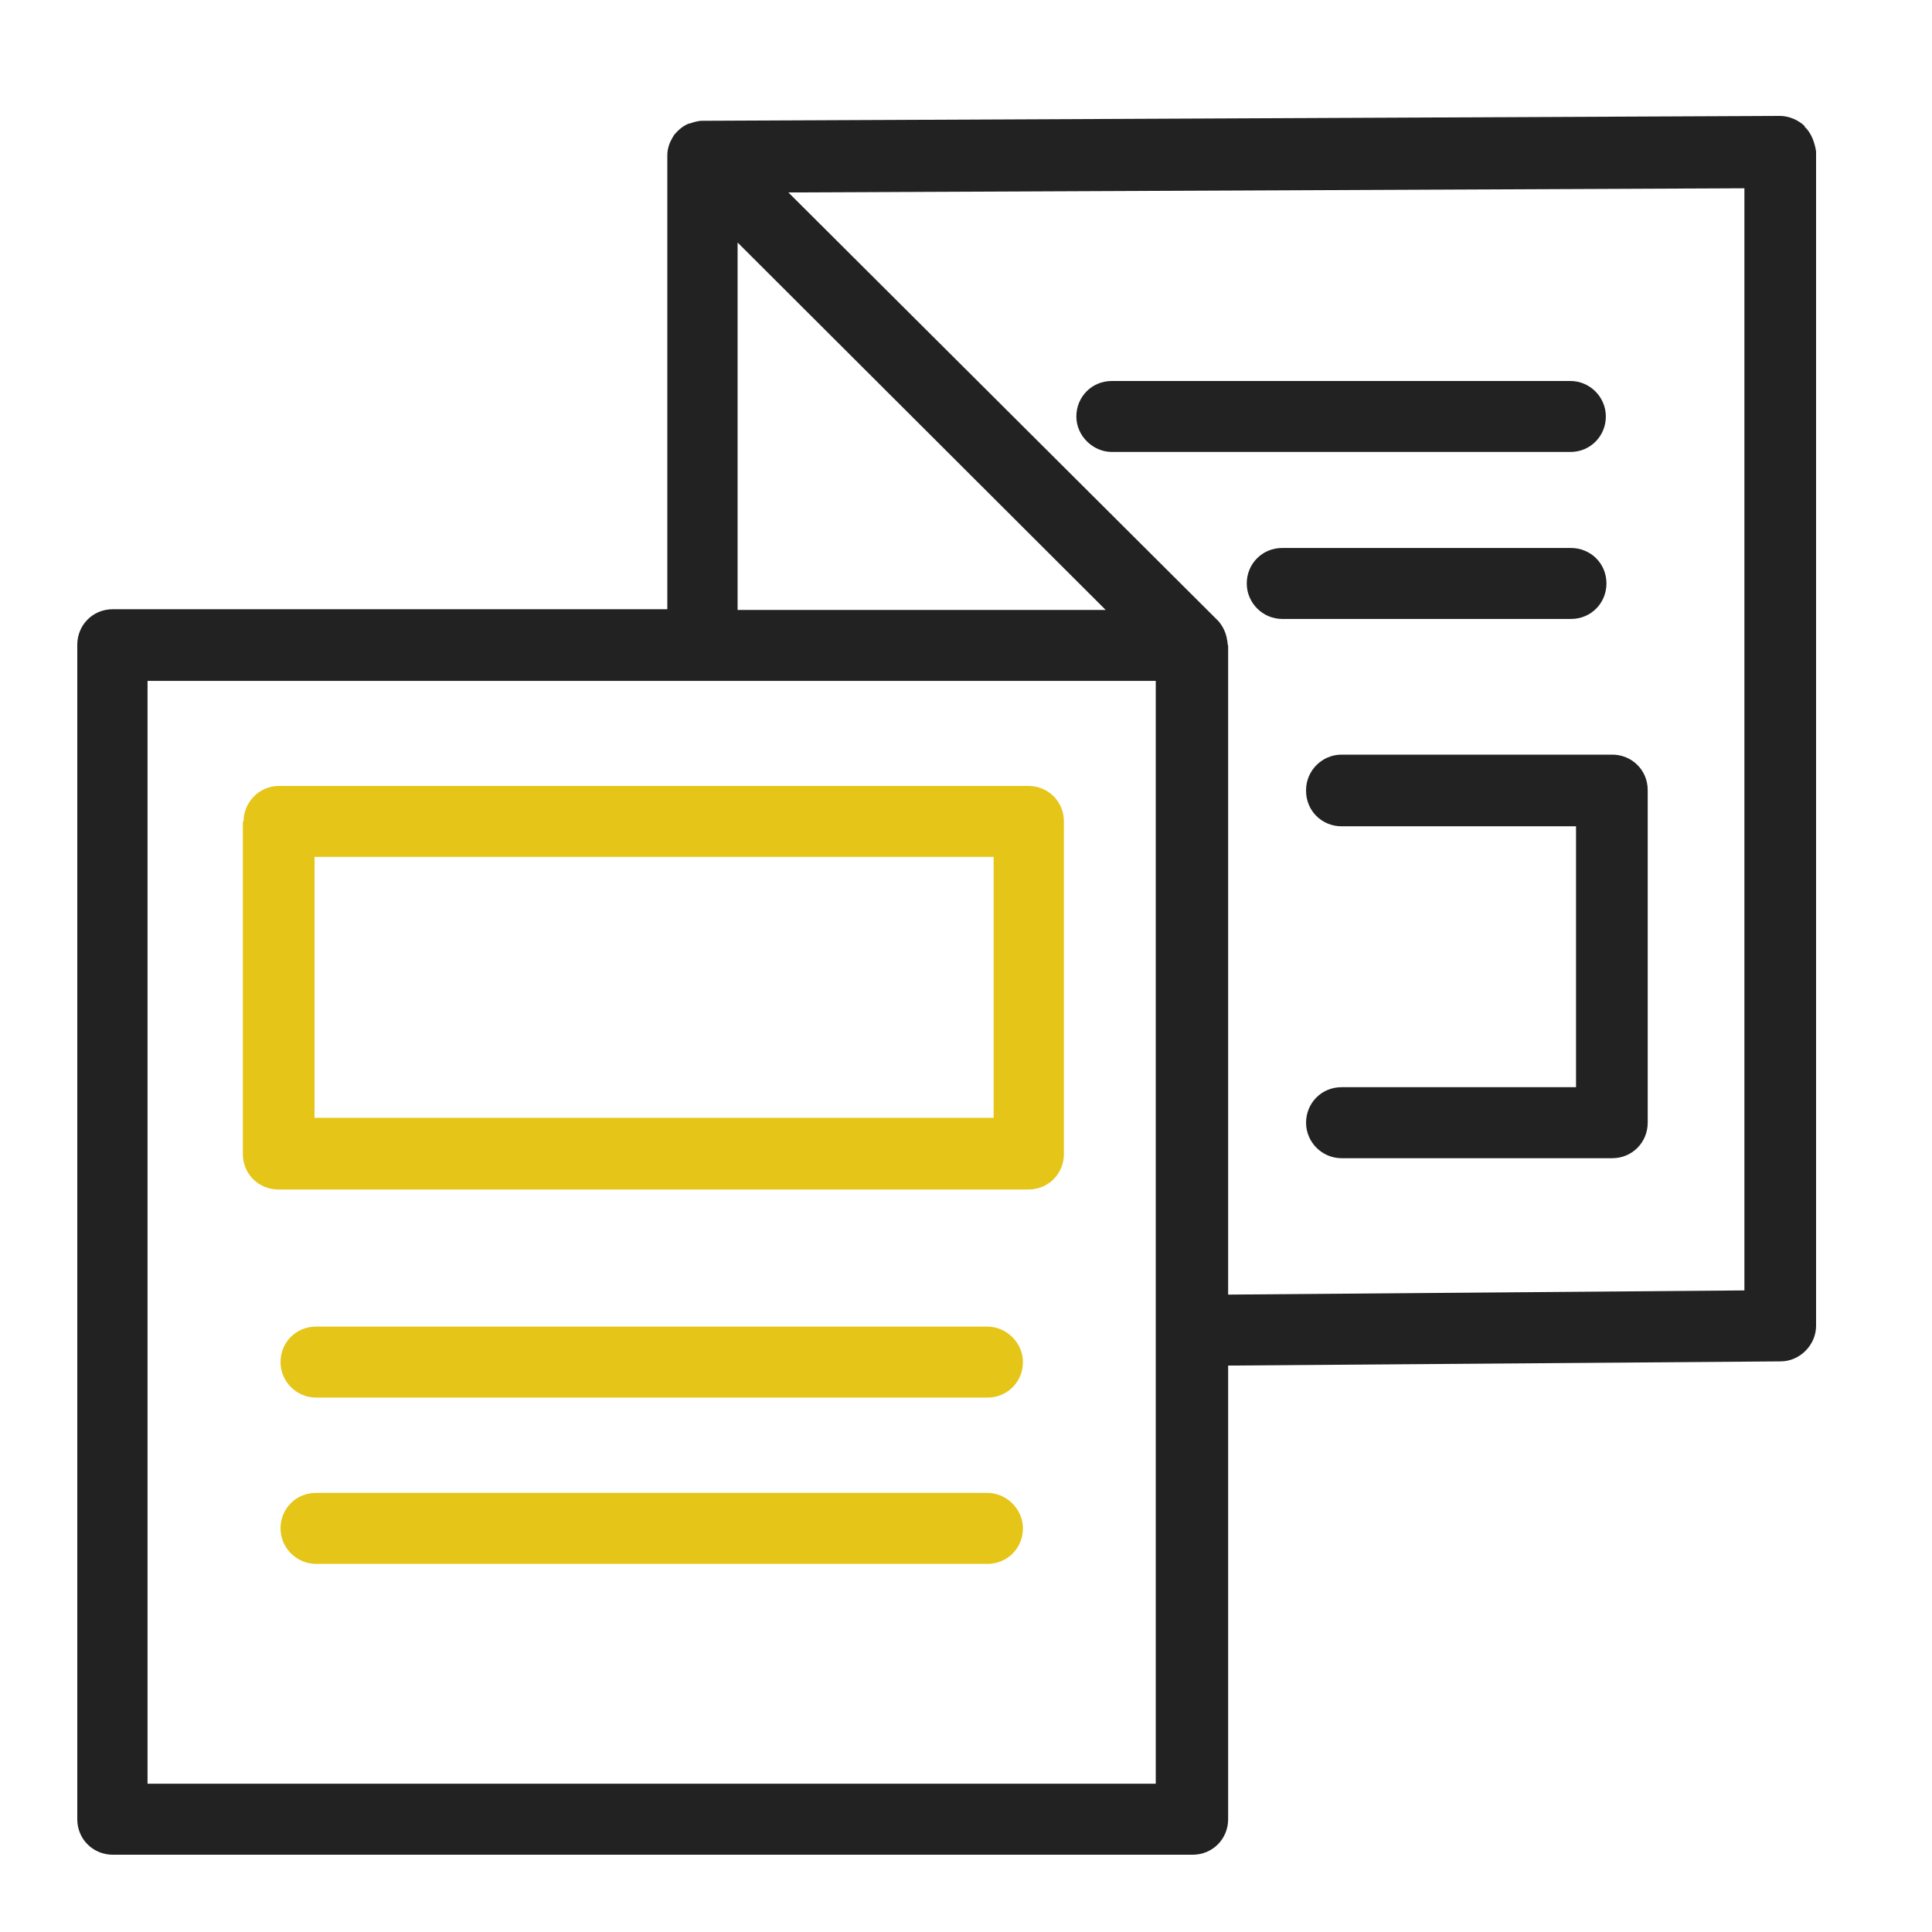
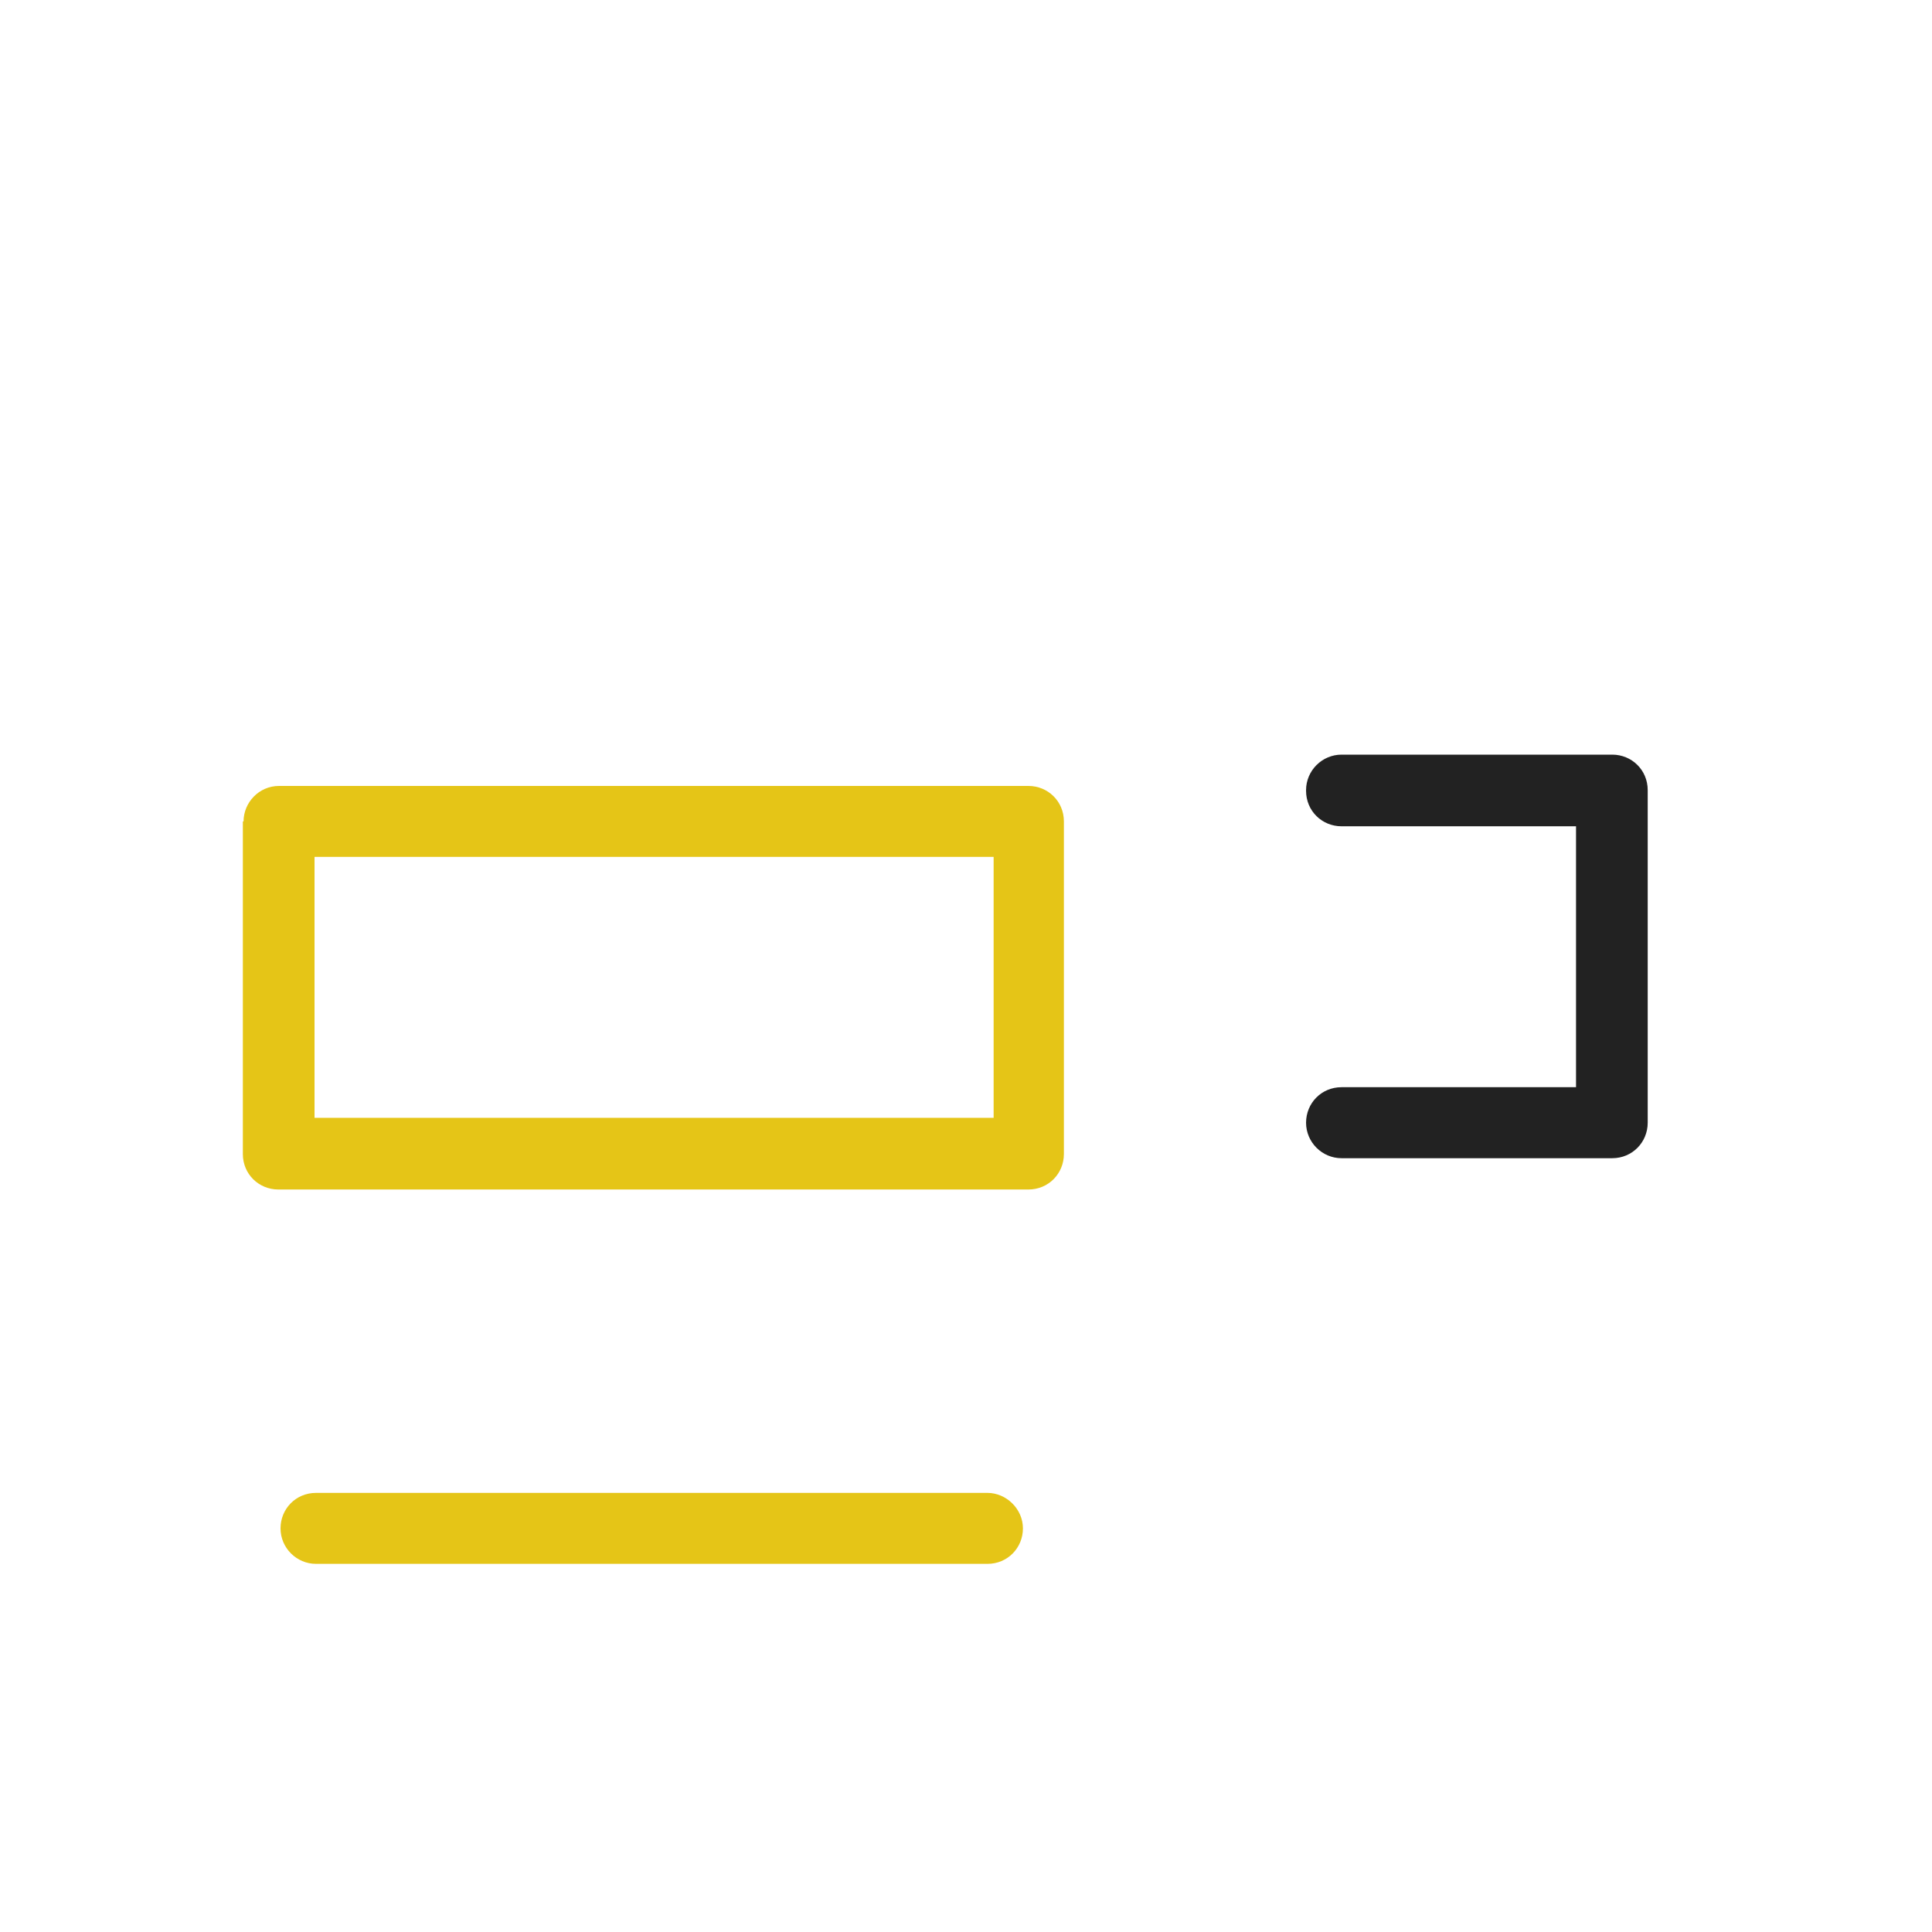
<svg xmlns="http://www.w3.org/2000/svg" width="60" height="60" viewBox="0 0 60 60" fill="none">
  <path d="M40.561 24.559C40.561 25.186 41.058 25.661 41.663 25.661H48.945V33.764H41.663C41.036 33.764 40.561 34.261 40.561 34.867C40.561 35.472 41.058 35.969 41.663 35.969H50.069C50.695 35.969 51.171 35.472 51.171 34.867V24.538C51.171 23.911 50.674 23.436 50.069 23.436H41.663C41.058 23.436 40.561 23.933 40.561 24.538V24.559Z" fill="#222222" />
-   <path d="M34.529 14.036H48.769C49.395 14.036 49.871 13.539 49.871 12.934C49.871 12.329 49.374 11.832 48.769 11.832H34.529C33.902 11.832 33.427 12.329 33.427 12.934C33.427 13.539 33.945 14.036 34.529 14.036Z" fill="#222222" />
-   <path d="M56.054 3.924C55.86 3.729 55.557 3.6 55.276 3.6L21.805 3.751C21.675 3.751 21.545 3.794 21.416 3.837H21.394C21.221 3.902 21.07 4.032 20.94 4.183C20.919 4.226 20.897 4.248 20.875 4.291C20.789 4.442 20.724 4.615 20.724 4.831V18.92H3.502C2.875 18.92 2.4 19.417 2.4 20.022V56.498C2.4 57.124 2.897 57.6 3.502 57.6H37.039C37.665 57.6 38.141 57.103 38.141 56.498V42.409L55.298 42.279C55.903 42.279 56.4 41.761 56.4 41.177V4.702C56.357 4.421 56.249 4.118 56.033 3.924H56.054ZM22.907 7.532L34.338 18.942H22.907V7.532ZM35.893 55.395H4.582V21.146H35.893V55.395ZM54.174 40.075H54.153L38.141 40.205V20.065C38.141 20.065 38.119 19.979 38.119 19.936C38.119 19.892 38.097 19.849 38.097 19.806C38.054 19.612 37.968 19.439 37.838 19.288L24.484 5.977L54.174 5.847V40.075Z" fill="#222222" />
  <path d="M7.542 25.51V35.839C7.542 36.466 8.039 36.941 8.644 36.941H31.938C32.565 36.941 33.04 36.444 33.04 35.839V25.51C33.04 24.884 32.543 24.408 31.938 24.408H8.666C8.039 24.408 7.564 24.927 7.564 25.51H7.542ZM9.768 26.612H30.858V34.715H9.768V26.612Z" fill="#E5C517" />
  <path d="M30.688 46.363H9.814C9.187 46.363 8.712 46.86 8.712 47.465C8.712 48.07 9.209 48.567 9.814 48.567H30.666C31.293 48.567 31.768 48.07 31.768 47.465C31.768 46.86 31.25 46.363 30.666 46.363H30.688Z" fill="#E5C517" />
-   <path d="M30.688 41.199H9.814C9.187 41.199 8.712 41.696 8.712 42.301C8.712 42.906 9.209 43.403 9.814 43.403H30.666C31.293 43.403 31.768 42.906 31.768 42.301C31.768 41.696 31.25 41.199 30.666 41.199H30.688Z" fill="#E5C517" />
-   <path d="M49.89 18.12C49.89 17.493 49.393 17.018 48.788 17.018H39.821C39.194 17.018 38.719 17.515 38.719 18.12C38.719 18.725 39.216 19.222 39.821 19.222H48.788C49.415 19.222 49.89 18.725 49.89 18.12Z" fill="#222222" />
</svg>